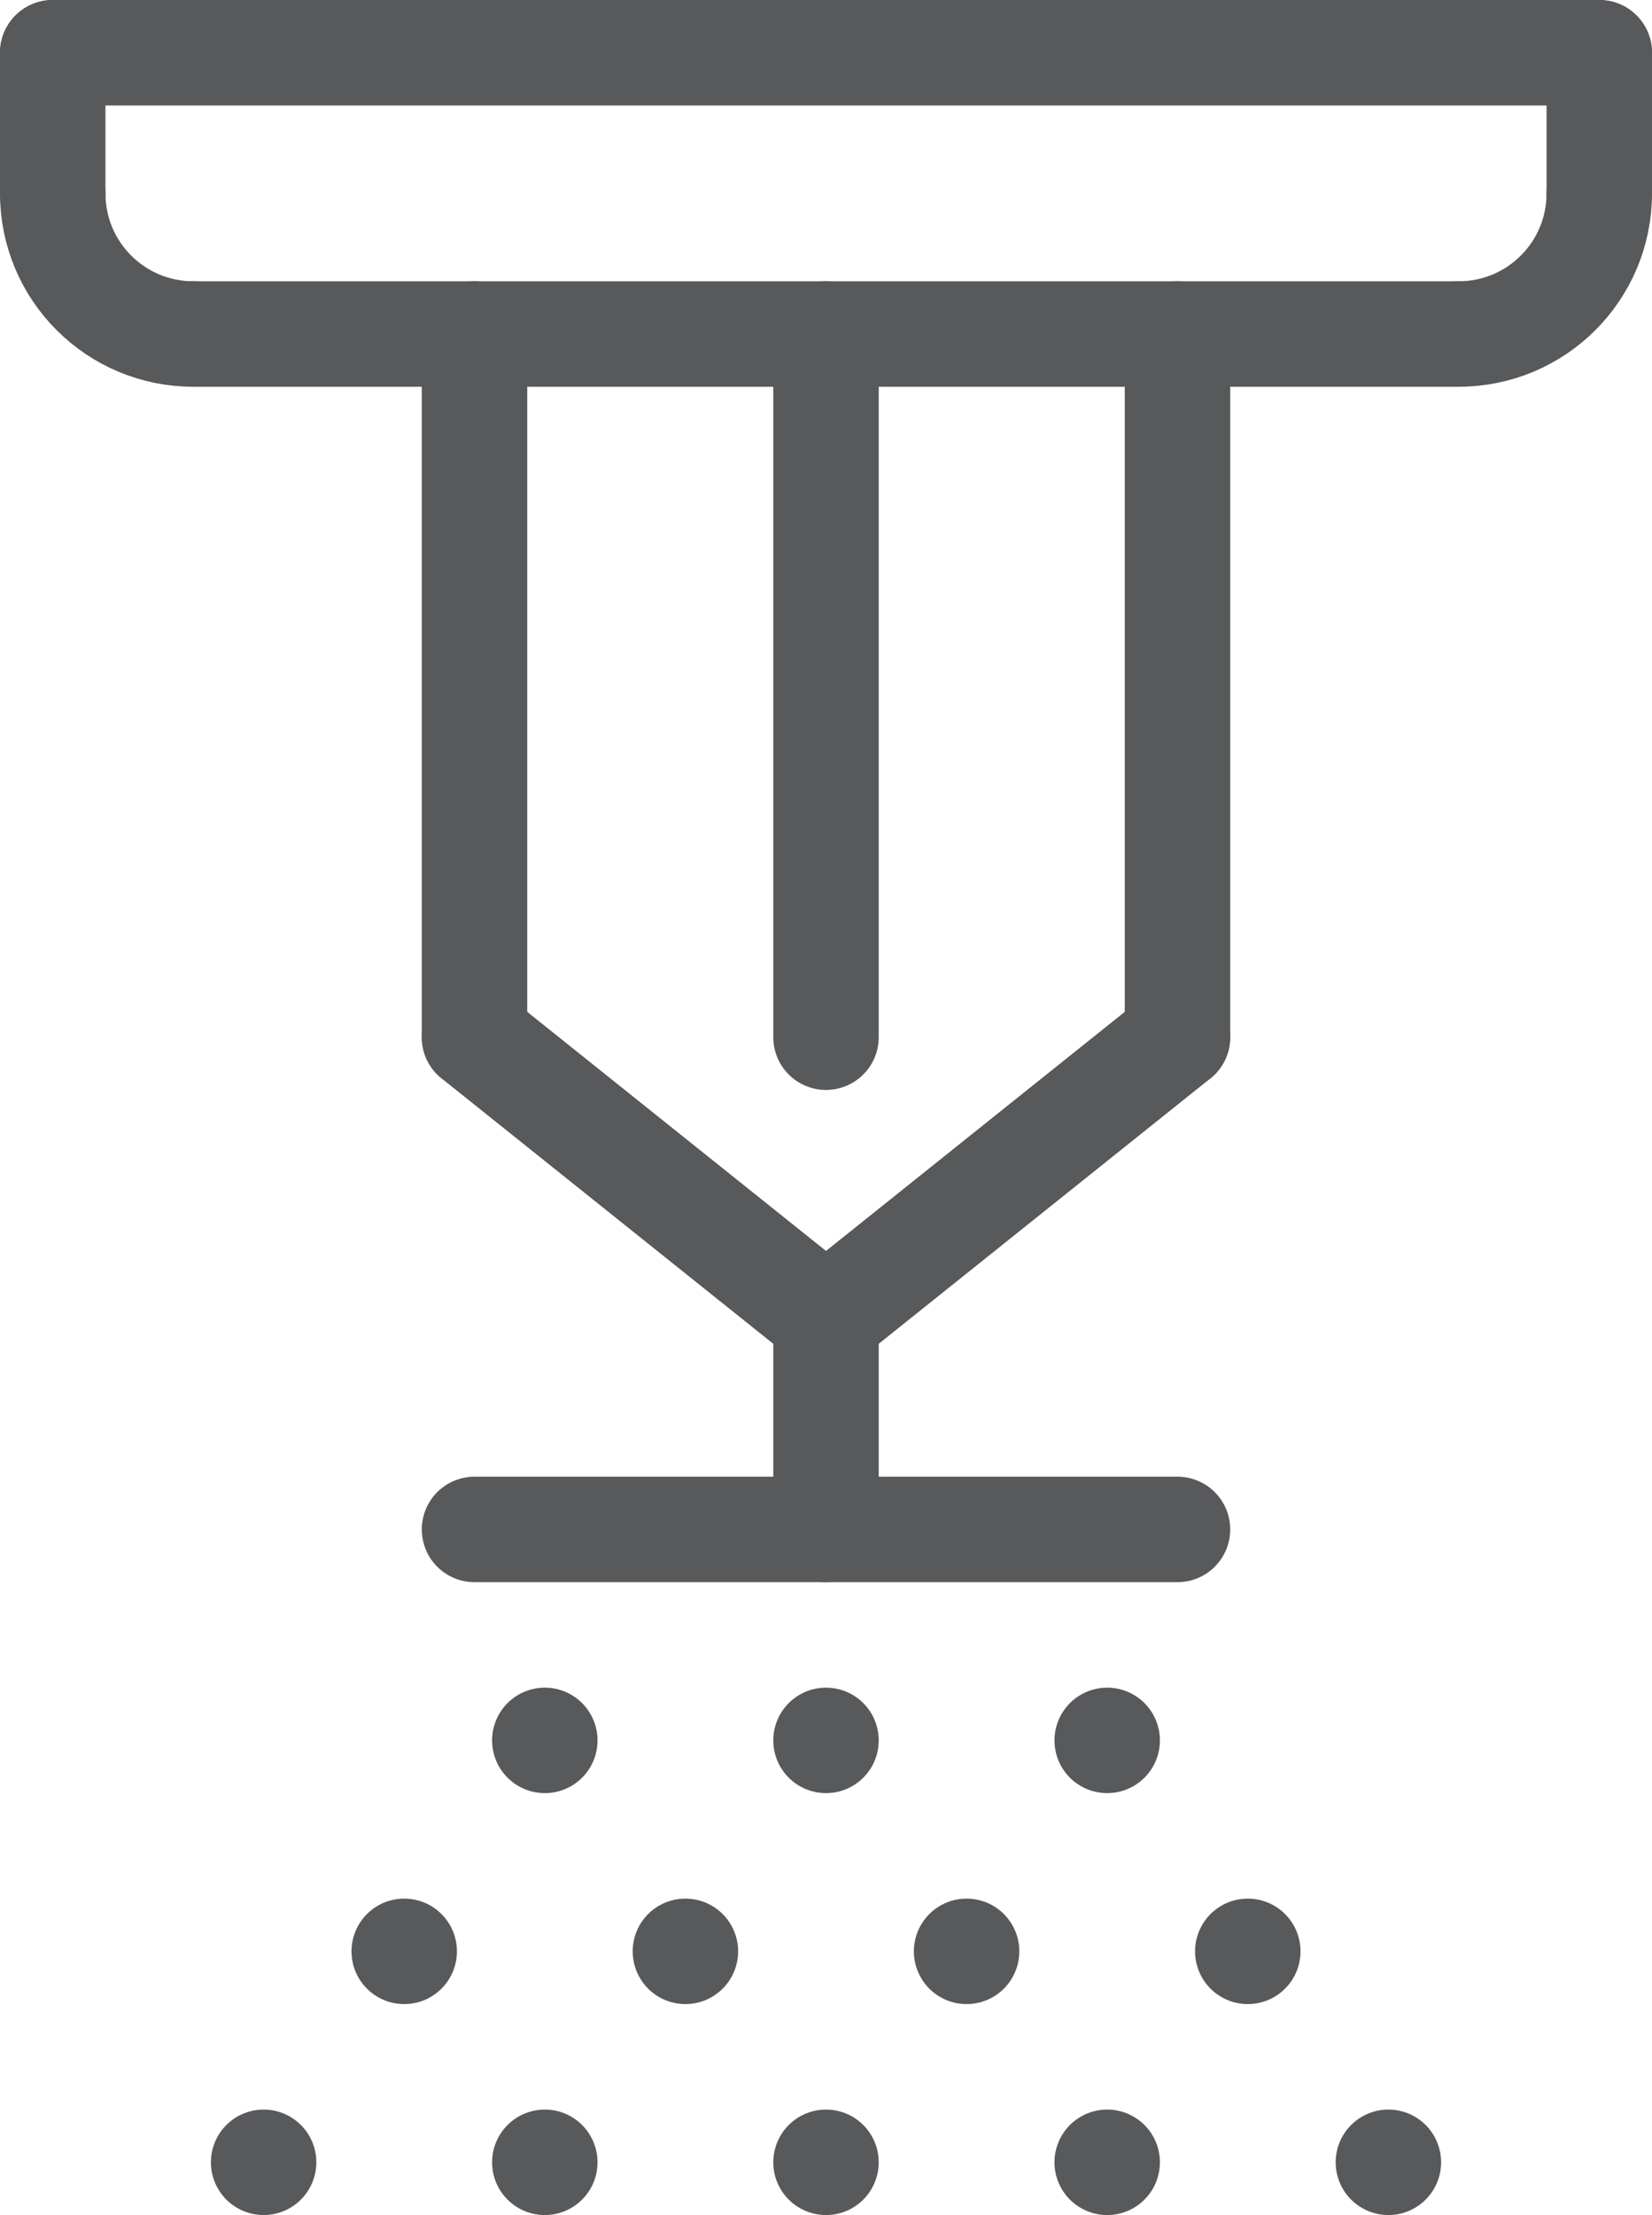
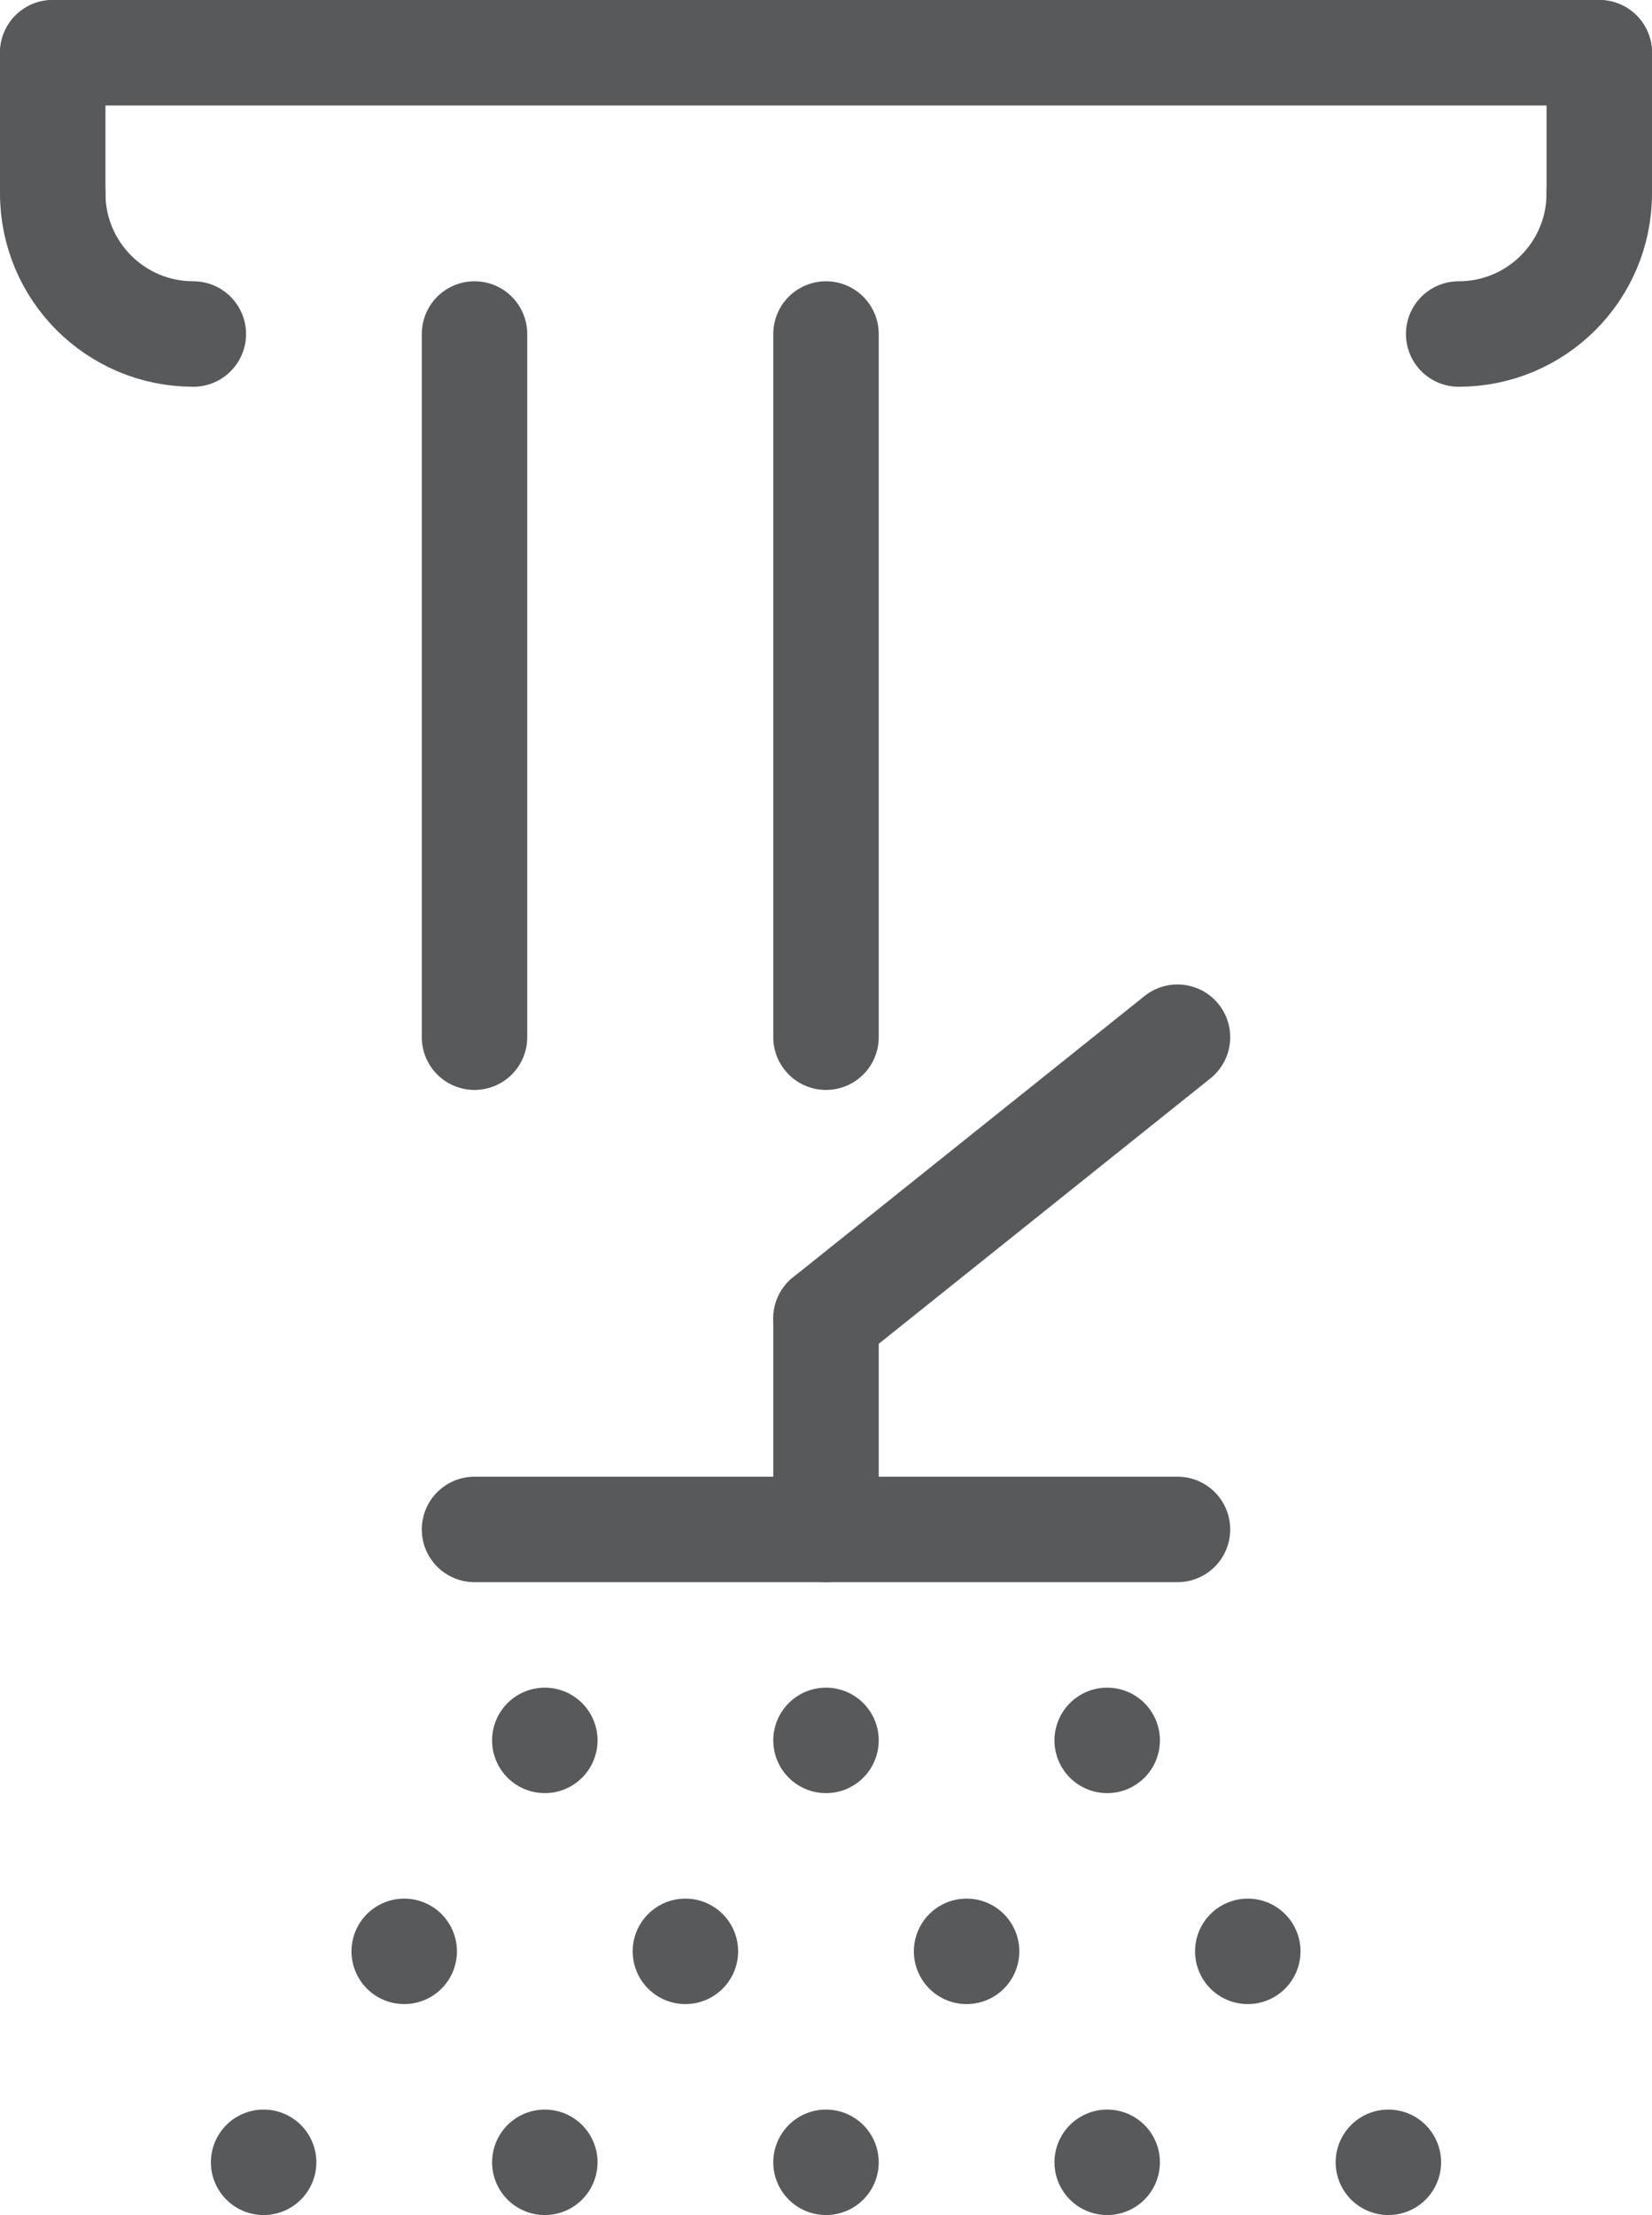
<svg xmlns="http://www.w3.org/2000/svg" id="Layer_2" data-name="Layer 2" viewBox="0 0 352.5 472.5">
  <defs>
    <style> .cls-1 { fill: none; stroke: #58595b; stroke-linecap: round; stroke-linejoin: round; stroke-width: 22.5px; } </style>
  </defs>
  <g id="_ÎÓÈ_1" data-name="—ÎÓÈ_1">
    <g>
      <line class="cls-1" x1="101.25" y1="326.25" x2="251.25" y2="326.25" />
      <line class="cls-1" x1="176.25" y1="281.25" x2="176.25" y2="326.25" />
-       <line class="cls-1" x1="176.25" y1="281.25" x2="101.25" y2="221.25" />
      <line class="cls-1" x1="176.25" y1="281.25" x2="251.25" y2="221.25" />
      <line class="cls-1" x1="101.25" y1="221.25" x2="101.25" y2="71.25" />
-       <line class="cls-1" x1="251.25" y1="221.25" x2="251.25" y2="71.25" />
-       <line class="cls-1" x1="41.25" y1="71.25" x2="311.25" y2="71.25" />
      <path class="cls-1" d="M11.25,41.25c0,16.58,13.42,30,30,30" />
      <path class="cls-1" d="M341.25,41.25c0,16.58-13.42,30-30,30" />
      <line class="cls-1" x1="11.25" y1="41.25" x2="11.25" y2="11.25" />
      <line class="cls-1" x1="341.25" y1="41.25" x2="341.25" y2="11.25" />
      <line class="cls-1" x1="11.25" y1="11.25" x2="341.25" y2="11.25" />
      <line class="cls-1" x1="176.25" y1="71.25" x2="176.25" y2="221.25" />
      <line class="cls-1" x1="176.25" y1="371.25" x2="176.25" y2="371.25" />
      <line class="cls-1" x1="116.25" y1="371.25" x2="116.25" y2="371.25" />
      <line class="cls-1" x1="236.25" y1="371.25" x2="236.25" y2="371.25" />
      <line class="cls-1" x1="146.25" y1="416.25" x2="146.25" y2="416.25" />
      <line class="cls-1" x1="86.25" y1="416.25" x2="86.25" y2="416.25" />
      <line class="cls-1" x1="206.25" y1="416.25" x2="206.25" y2="416.25" />
      <line class="cls-1" x1="266.25" y1="416.25" x2="266.25" y2="416.25" />
      <line class="cls-1" x1="176.25" y1="461.25" x2="176.25" y2="461.25" />
      <line class="cls-1" x1="116.25" y1="461.25" x2="116.25" y2="461.25" />
      <line class="cls-1" x1="236.25" y1="461.25" x2="236.25" y2="461.25" />
      <line class="cls-1" x1="56.25" y1="461.25" x2="56.25" y2="461.25" />
      <line class="cls-1" x1="296.25" y1="461.25" x2="296.25" y2="461.25" />
    </g>
  </g>
</svg>